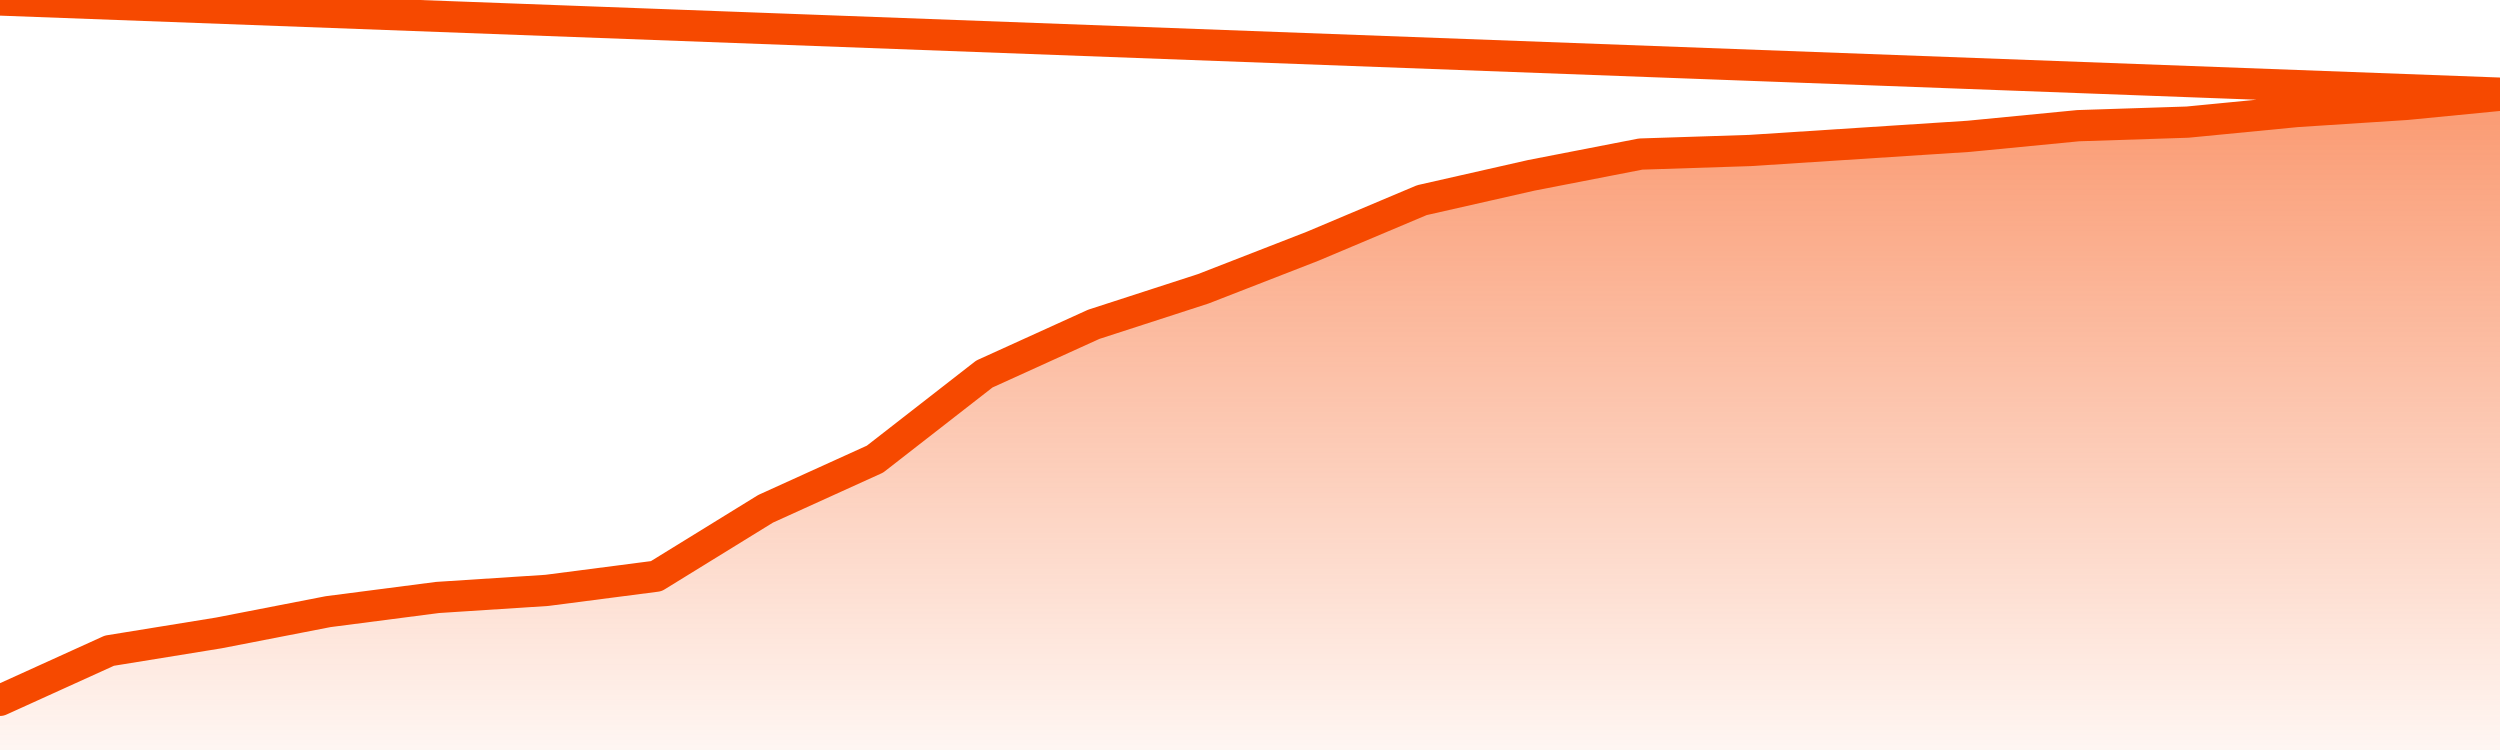
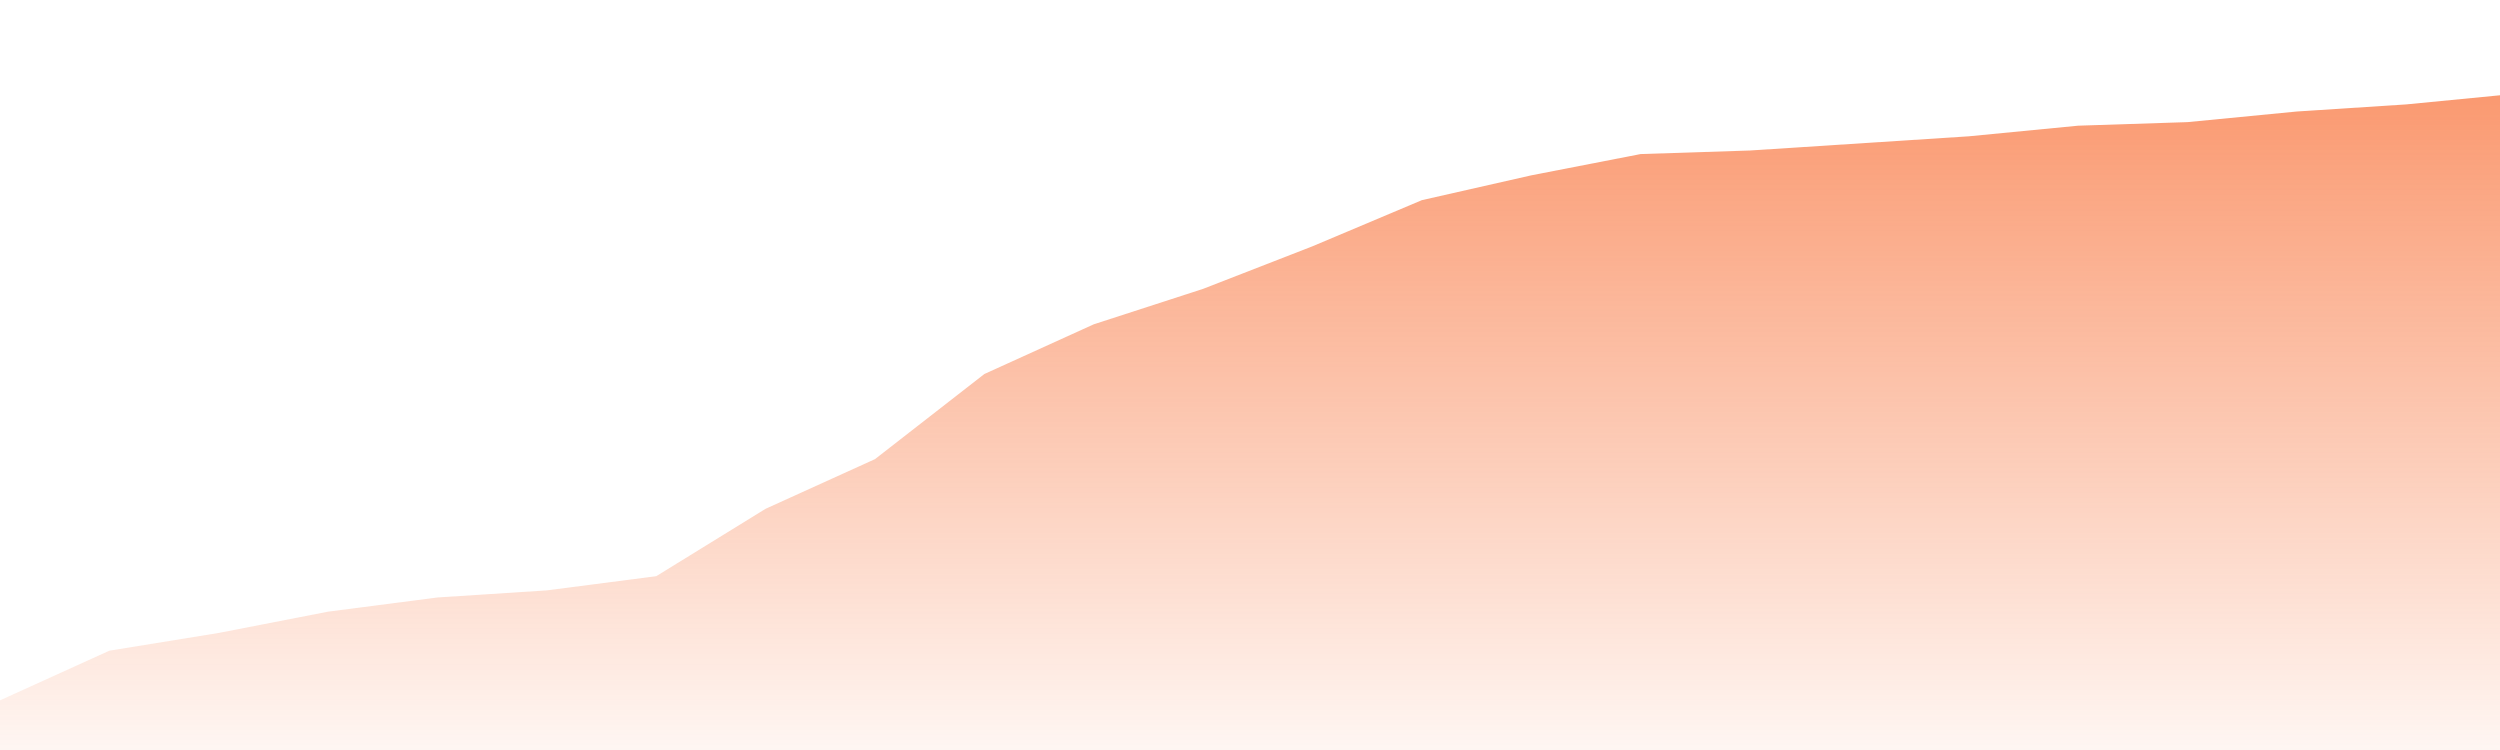
<svg xmlns="http://www.w3.org/2000/svg" version="1.1" width="80" height="24" viewBox="0 0 80 24">
  <defs>
    <linearGradient x1=".5" x2=".5" y2="1" id="gradient">
      <stop offset="0" stop-color="#F64900" />
      <stop offset="1" stop-color="#f64900" stop-opacity="0" />
    </linearGradient>
  </defs>
  <path fill="url(#gradient)" fill-opacity="0.56" stroke="none" d="M 0,26 0.0,22.411 3.5,20.822 7.0,20.254 10.5,19.573 14.0,19.119 17.5,18.892 21.0,18.438 24.5,16.281 28.0,14.692 31.5,11.968 35.0,10.378 38.5,9.243 42.0,7.881 45.5,6.405 49.0,5.611 52.5,4.93 56.0,4.816 59.5,4.589 63.0,4.362 66.5,4.022 70.0,3.908 73.5,3.568 77.0,3.341 80.5,3.0 82,26 Z" />
-   <path fill="none" stroke="#F64900" stroke-width="1" stroke-linejoin="round" stroke-linecap="round" d="M 0.0,22.411 3.5,20.822 7.0,20.254 10.5,19.573 14.0,19.119 17.5,18.892 21.0,18.438 24.5,16.281 28.0,14.692 31.5,11.968 35.0,10.378 38.5,9.243 42.0,7.881 45.5,6.405 49.0,5.611 52.5,4.93 56.0,4.816 59.5,4.589 63.0,4.362 66.5,4.022 70.0,3.908 73.5,3.568 77.0,3.341 80.5,3.0.join(' ') }" />
</svg>